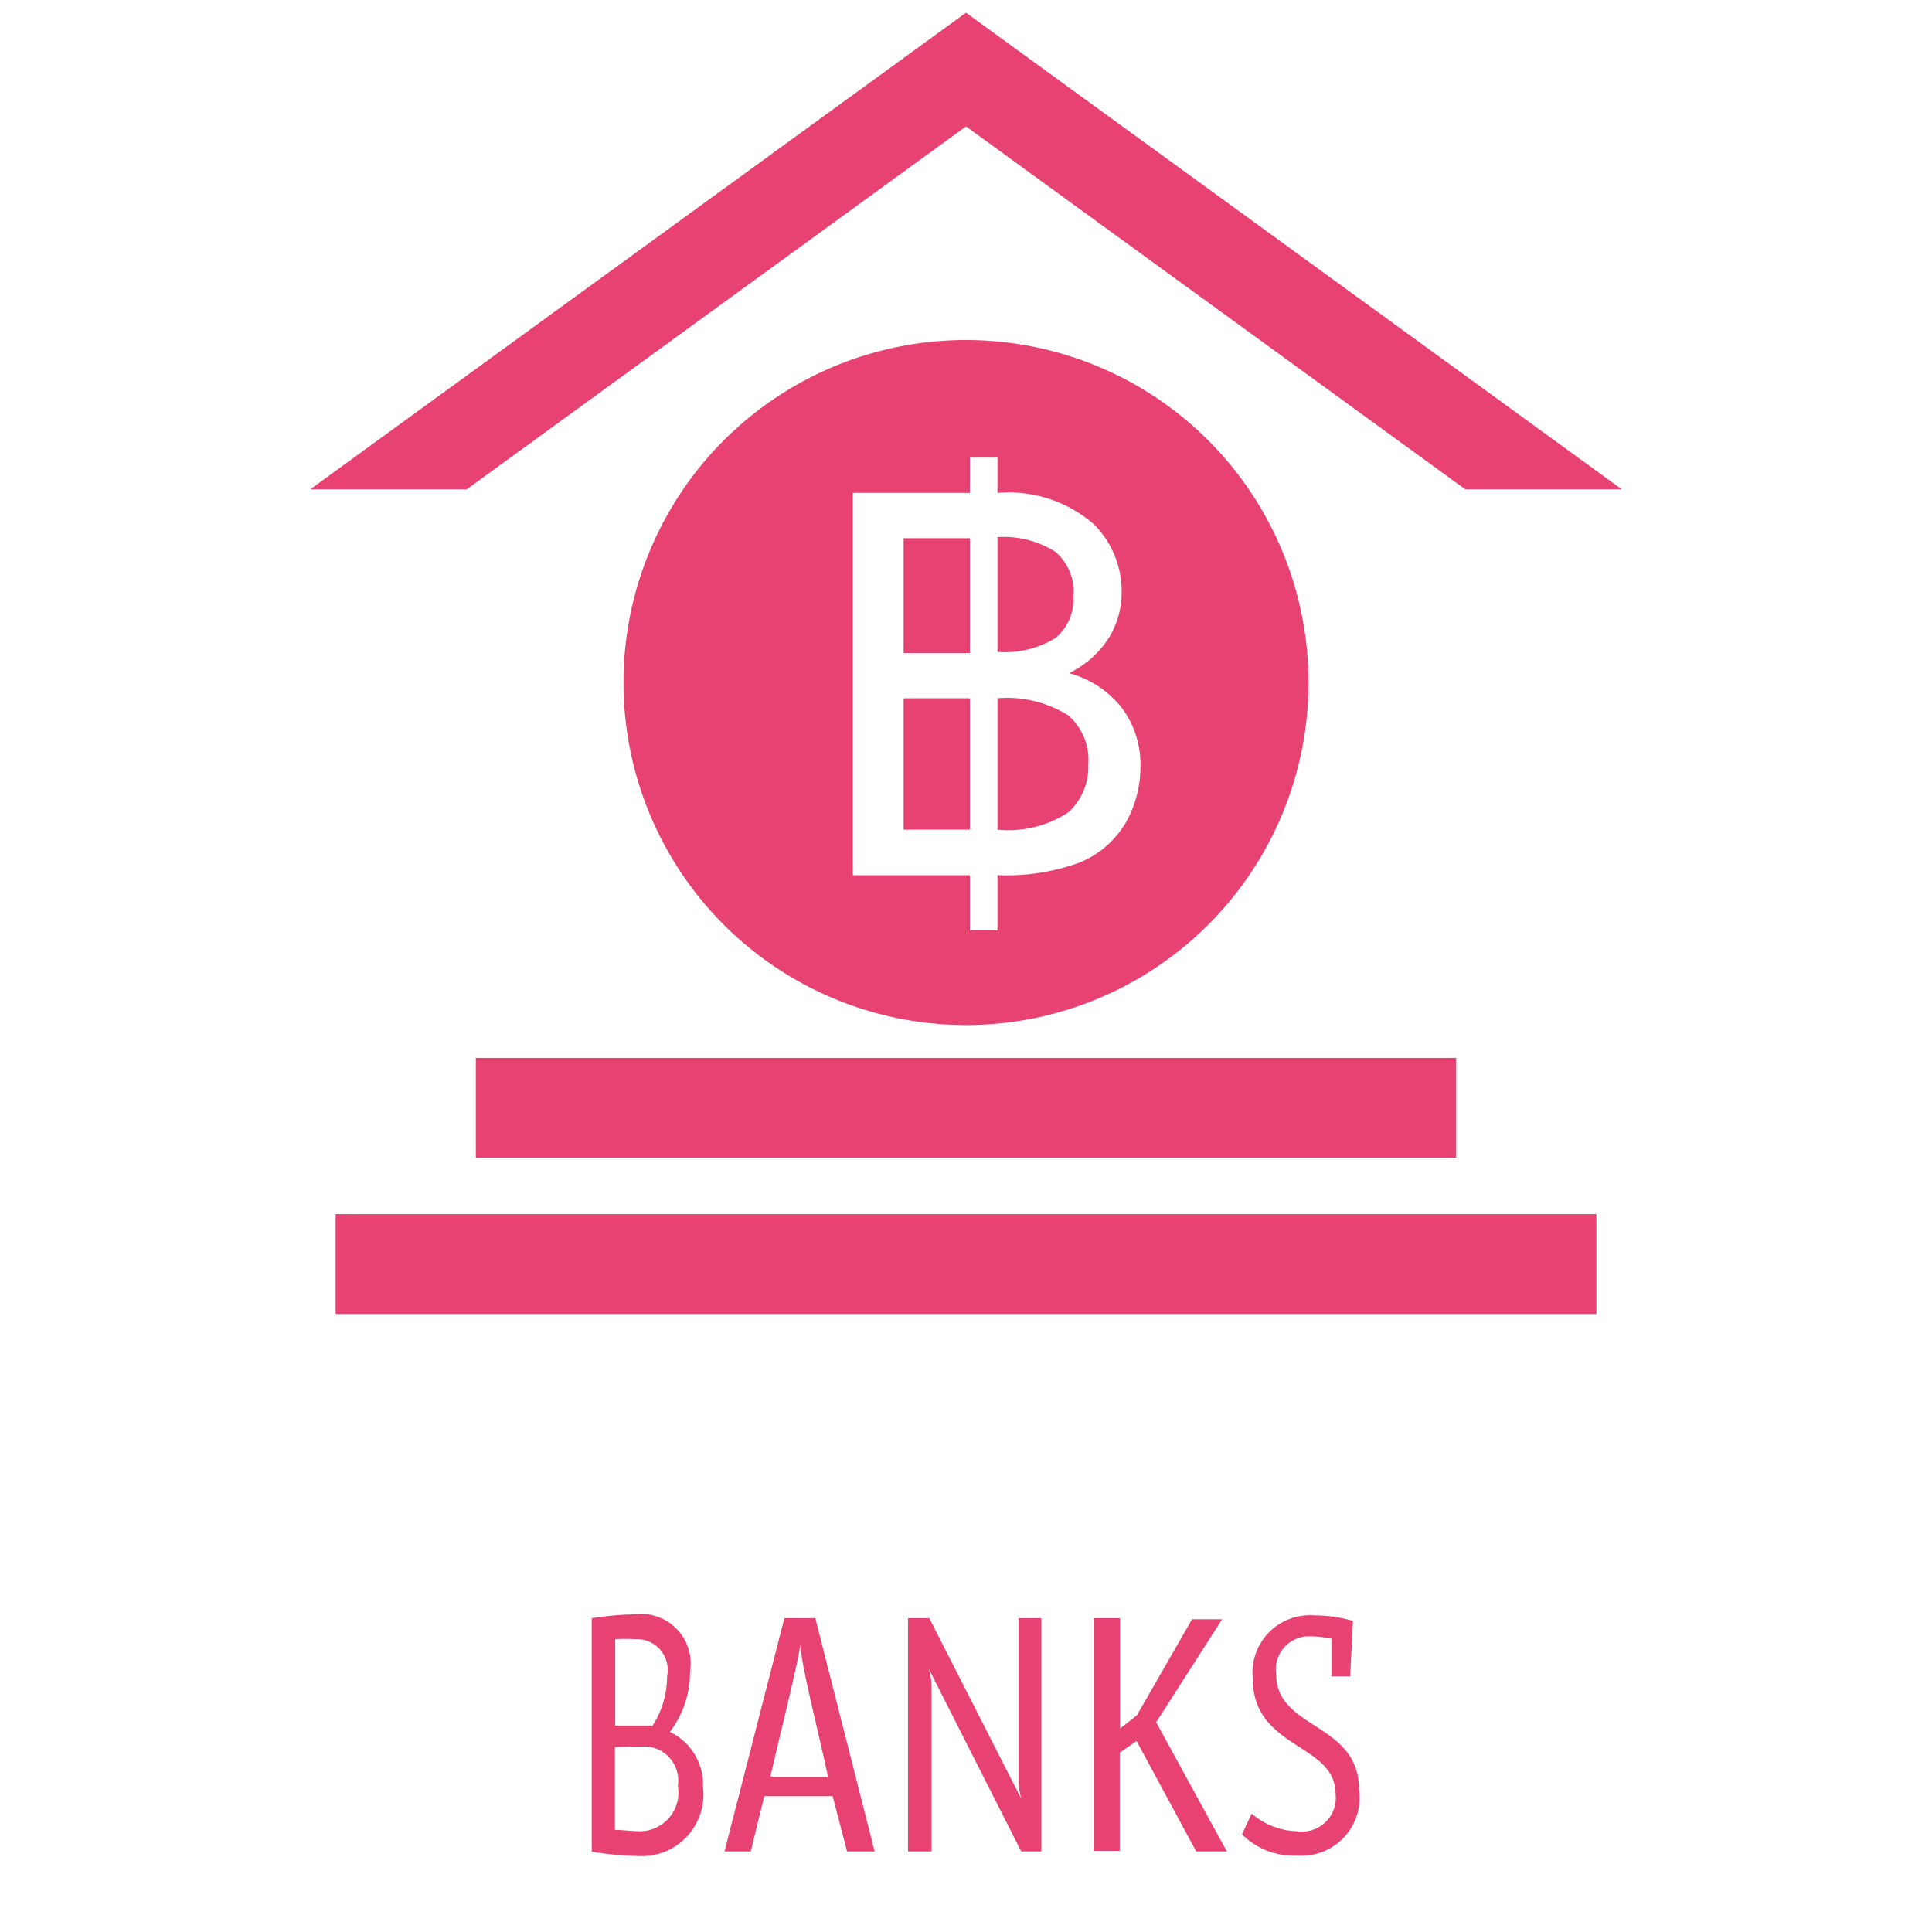
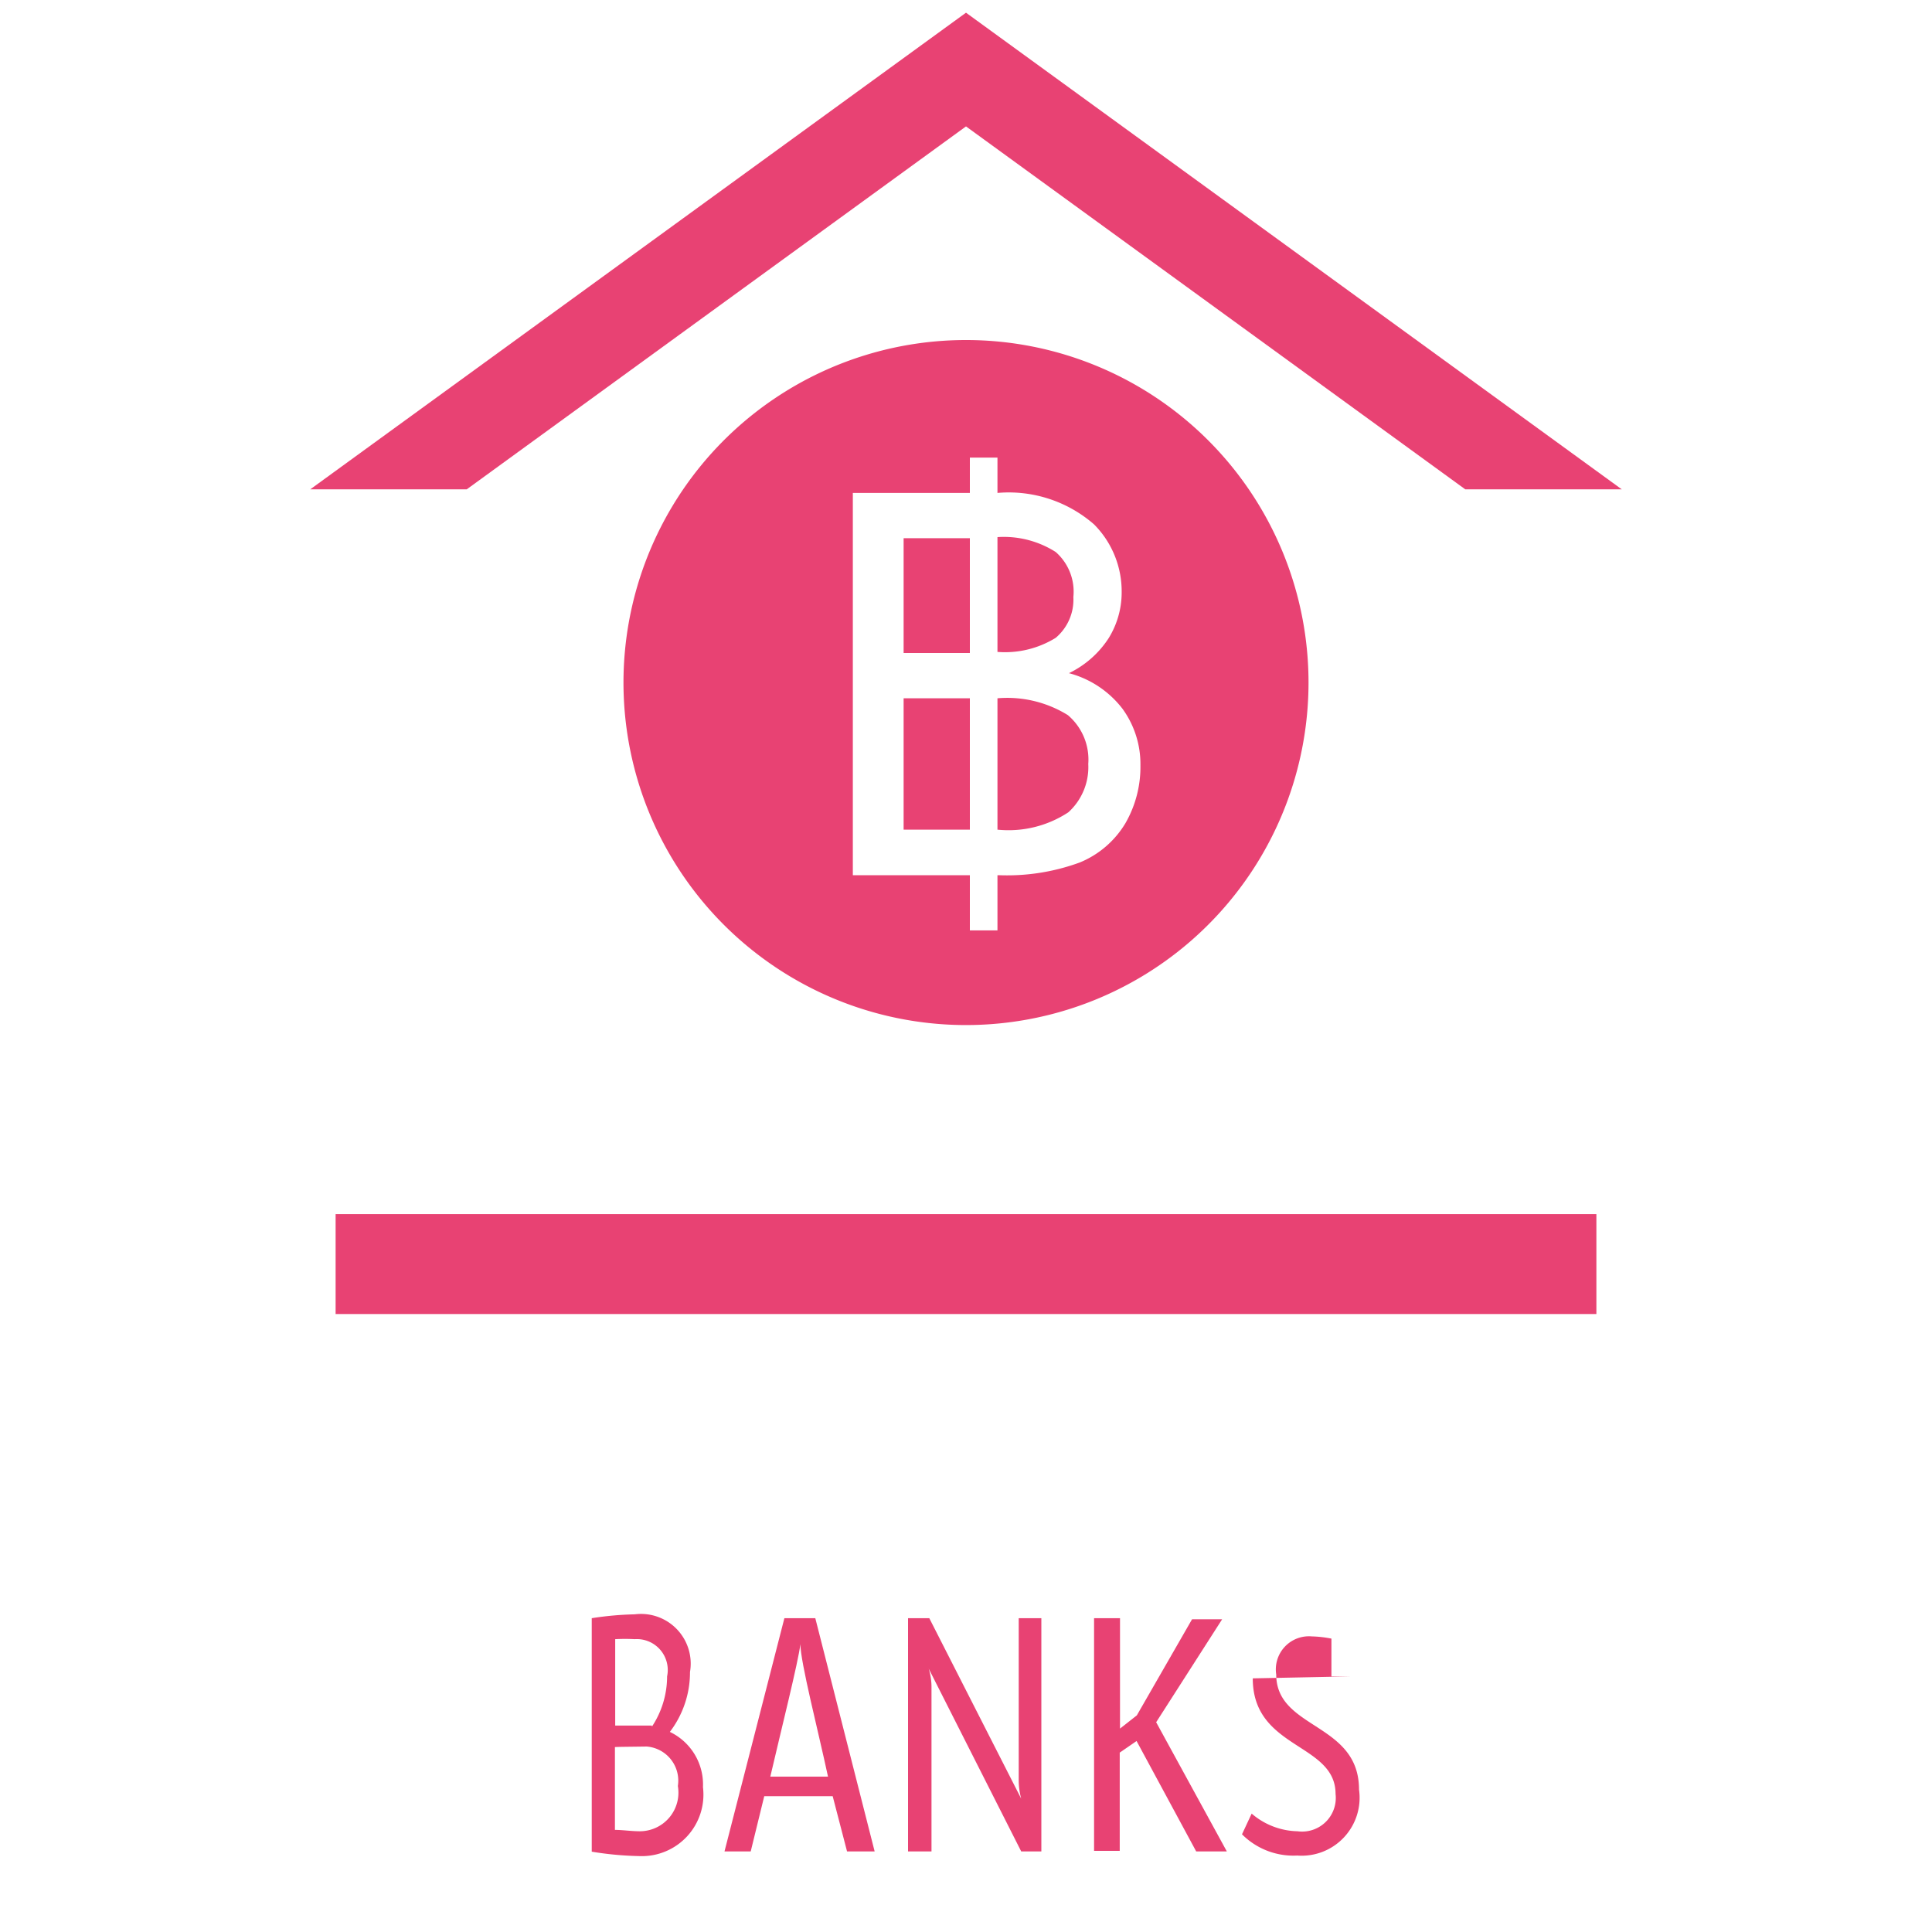
<svg xmlns="http://www.w3.org/2000/svg" id="Layer_1" data-name="Layer 1" viewBox="0 0 70 70">
  <defs>
    <style>.cls-1{fill:#e84273;}</style>
  </defs>
  <title>icons-70x70_en</title>
  <polygon class="cls-1" points="16.91 17.73 35 4.58 53.09 17.73 58.76 17.73 35 0.46 11.24 17.73 16.91 17.73" />
-   <rect class="cls-1" x="17.24" y="38.33" width="35.52" height="3.62" />
  <rect class="cls-1" x="12.16" y="43.99" width="45.68" height="3.62" />
  <rect class="cls-1" x="32.74" y="25.3" width="2.4" height="4.76" />
  <rect class="cls-1" x="32.74" y="19.5" width="2.4" height="4.16" />
  <path class="cls-1" d="M38.89,21.63A1.91,1.91,0,0,0,38.25,20a3.5,3.5,0,0,0-2.11-.54v4.16a3.5,3.5,0,0,0,2.11-.51A1.81,1.81,0,0,0,38.89,21.63Z" />
  <path class="cls-1" d="M35,12.32A12.41,12.41,0,1,0,47.41,24.72,12.41,12.41,0,0,0,35,12.32Zm5.78,17.5a3.45,3.45,0,0,1-1.66,1.43,7.65,7.65,0,0,1-2.93.46H36.14v2h-1v-2H30.9V17.86h4.24V16.58h1v1.28A4.7,4.7,0,0,1,39.64,19a3.44,3.44,0,0,1,1,2.44,3.15,3.15,0,0,1-.47,1.68,3.55,3.55,0,0,1-1.44,1.27,3.61,3.61,0,0,1,1.94,1.29,3.41,3.41,0,0,1,.65,2.05A4.09,4.09,0,0,1,40.78,29.82Z" />
  <path class="cls-1" d="M38.69,25.91a4.17,4.17,0,0,0-2.55-.61v4.76h0a3.94,3.94,0,0,0,2.57-.63,2.21,2.21,0,0,0,.72-1.75A2.11,2.11,0,0,0,38.69,25.91Z" />
  <path class="cls-1" d="M21.44,58.63A11.58,11.58,0,0,1,23,58.49a1.8,1.8,0,0,1,2,2.09,3.56,3.56,0,0,1-.73,2.17,2.11,2.11,0,0,1,1.2,2,2.23,2.23,0,0,1-2.29,2.5,12,12,0,0,1-1.74-.16V58.63Zm2.18,3.93a3.3,3.3,0,0,0,.55-1.82A1.12,1.12,0,0,0,23,59.39a6.86,6.86,0,0,0-.71,0v3.13c0.13,0,.46,0,1.14,0h0.19Zm-1.34.74v3c0.27,0,.6.05,0.9,0.05a1.4,1.4,0,0,0,1.38-1.64,1.24,1.24,0,0,0-1.13-1.43C22.76,63.29,22.43,63.29,22.28,63.3Z" />
  <path class="cls-1" d="M29.54,58.63l2.15,8.45h-1l-0.52-2H27.69l-0.49,2H26.25l2.17-8.45h1.12ZM29,59.57c-0.08.66-.7,3.12-1.09,4.8H30C29.64,62.69,29,60.22,29,59.57Z" />
  <path class="cls-1" d="M37.71,67.08H37l-3.35-6.62h0a2.28,2.28,0,0,1,.1.68v5.94H32.9V58.63h0.77L37,65.17h0a2.64,2.64,0,0,1-.09-0.66V58.63h0.82v8.45Z" />
  <path class="cls-1" d="M39.64,58.63h0.94v4l0.61-.48,2-3.48h1.09L41.89,62.4l2.56,4.68H43.34l-2.16-4-0.61.42v3.56H39.64V58.63Z" />
-   <path class="cls-1" d="M48.92,60.74H48.24l0-1.37a4.14,4.14,0,0,0-.71-0.08,1.2,1.2,0,0,0-1.29,1.38c0,2,3,1.73,3,4.17a2.1,2.1,0,0,1-2.24,2.39,2.63,2.63,0,0,1-2-.77l0.35-.75a2.63,2.63,0,0,0,1.66.64A1.22,1.22,0,0,0,48.39,65c0-1.86-3-1.61-3-4.19a2.08,2.08,0,0,1,2.24-2.28,4.83,4.83,0,0,1,1.39.2Z" />
+   <path class="cls-1" d="M48.92,60.74H48.24l0-1.37a4.14,4.14,0,0,0-.71-0.08,1.2,1.2,0,0,0-1.29,1.38c0,2,3,1.73,3,4.17a2.1,2.1,0,0,1-2.24,2.39,2.63,2.63,0,0,1-2-.77l0.35-.75a2.63,2.63,0,0,0,1.66.64A1.22,1.22,0,0,0,48.39,65c0-1.86-3-1.61-3-4.19Z" />
</svg>